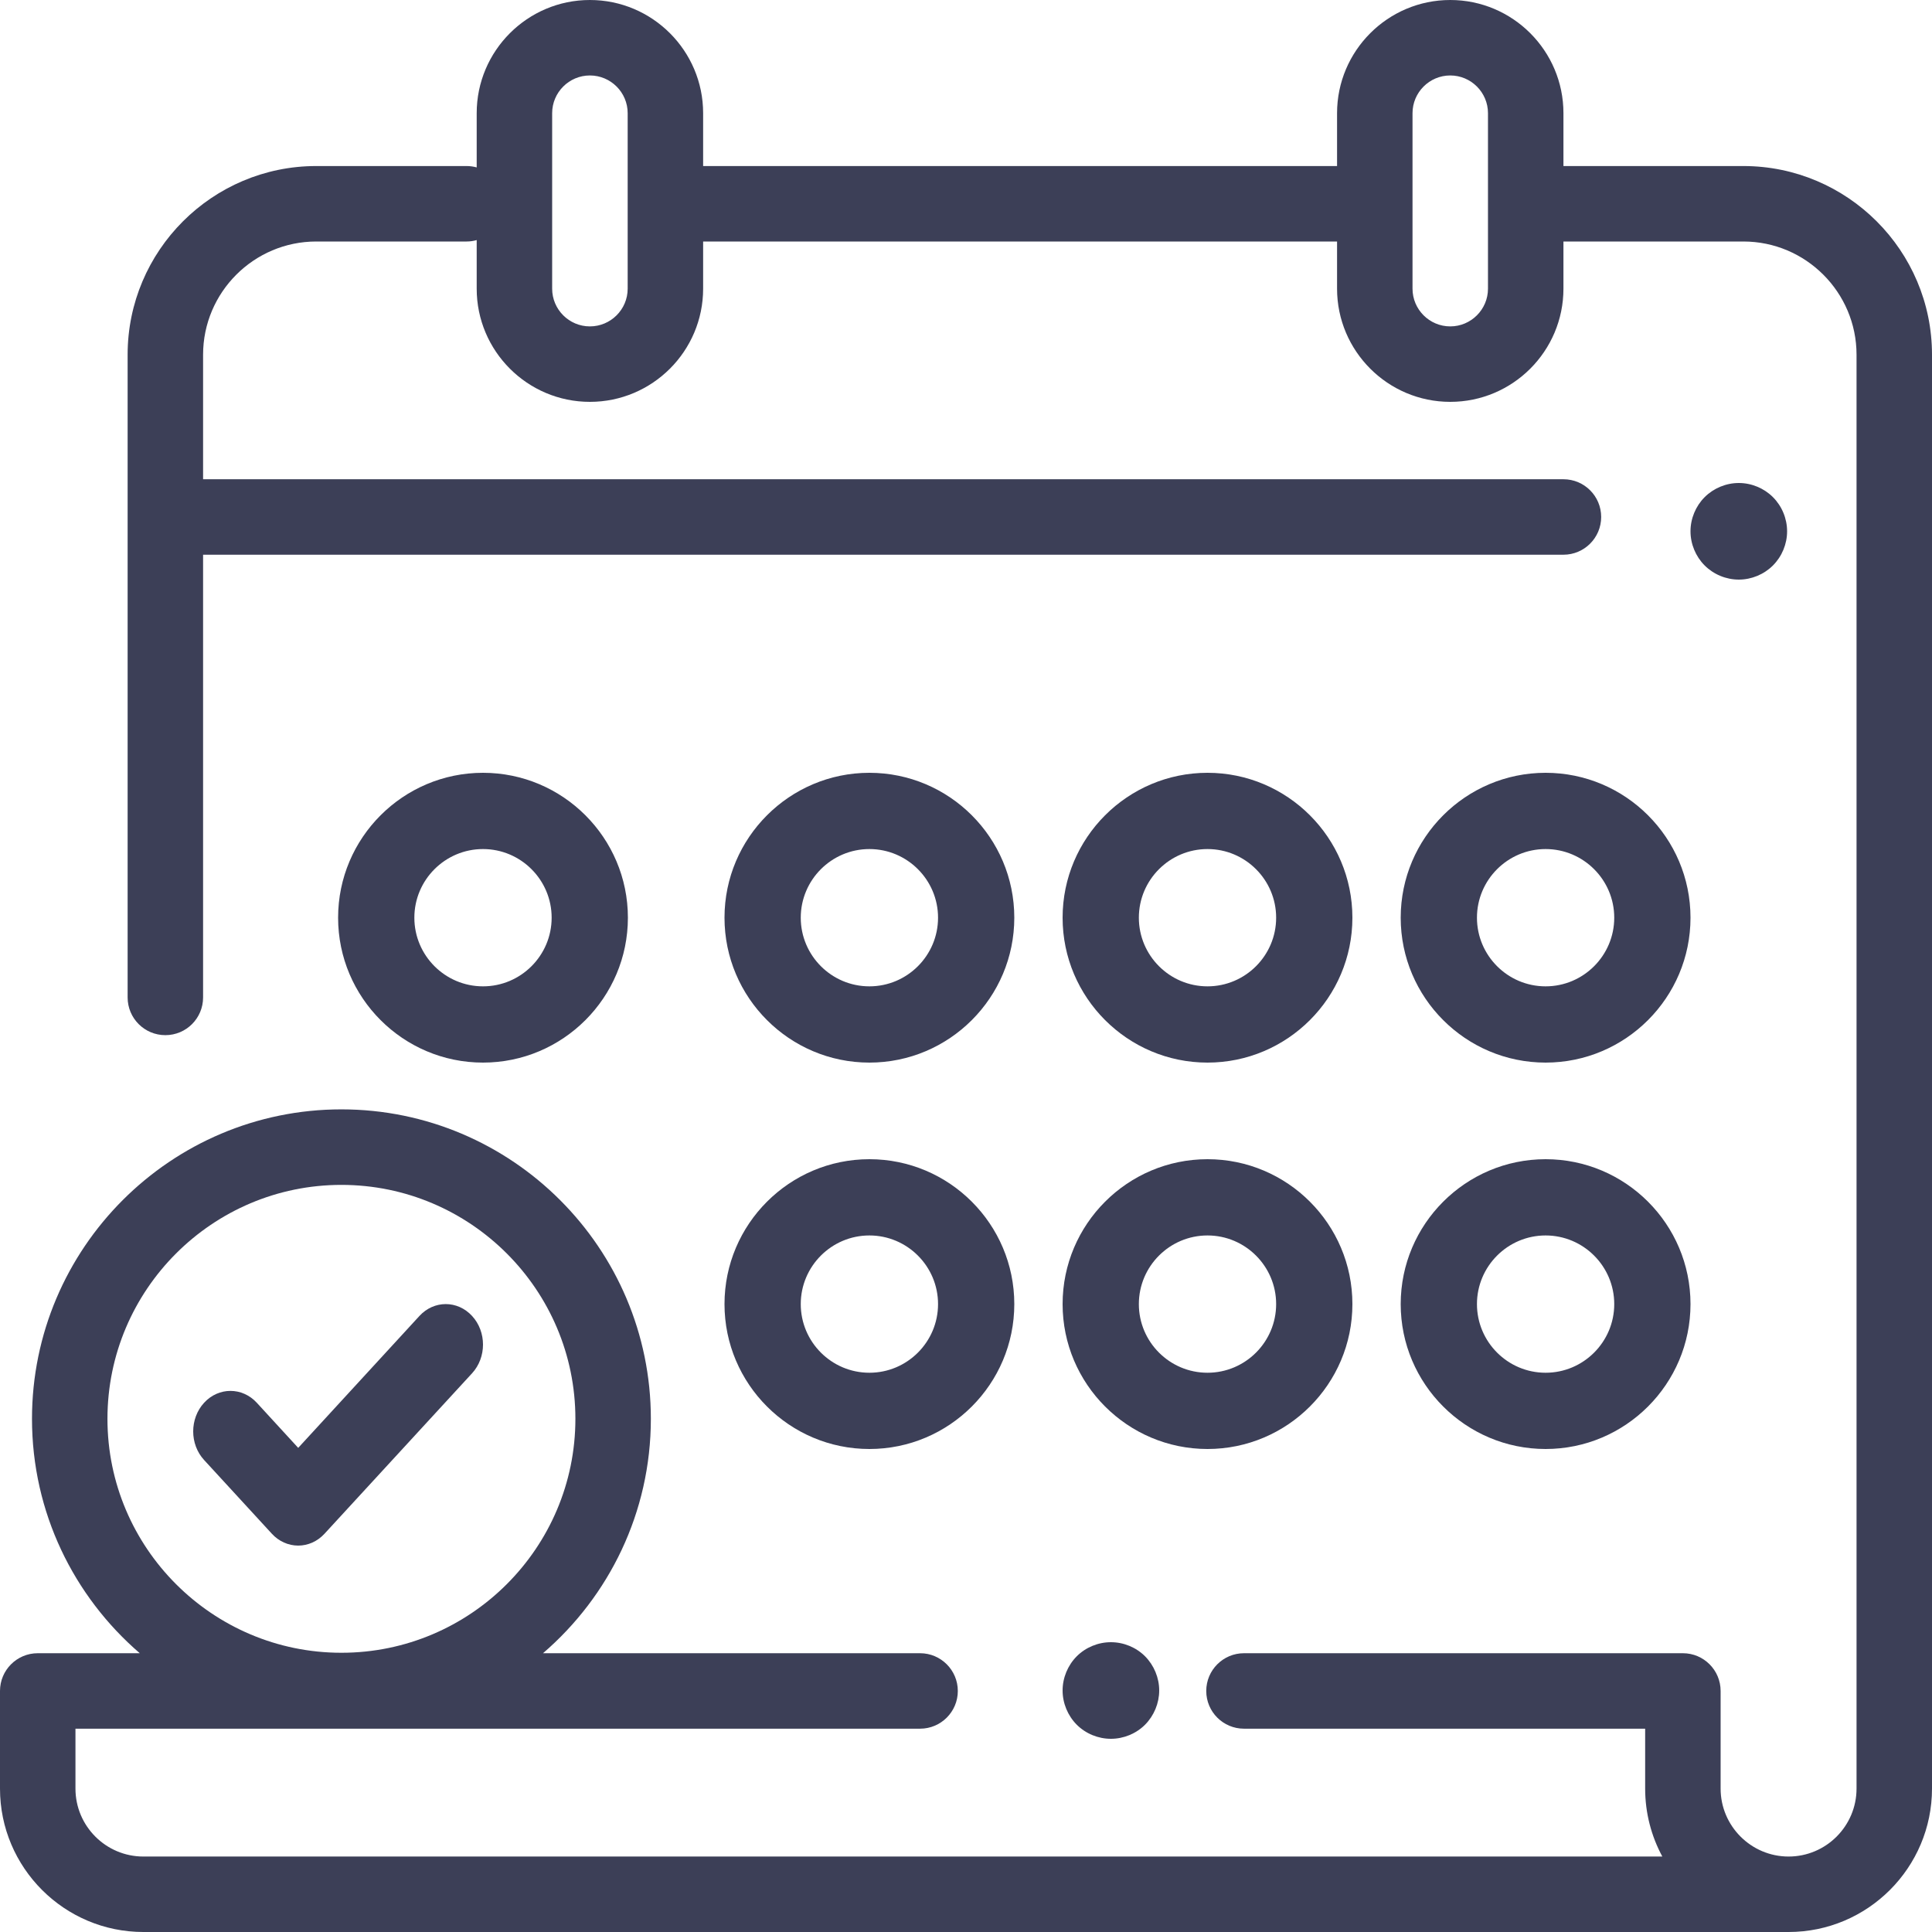
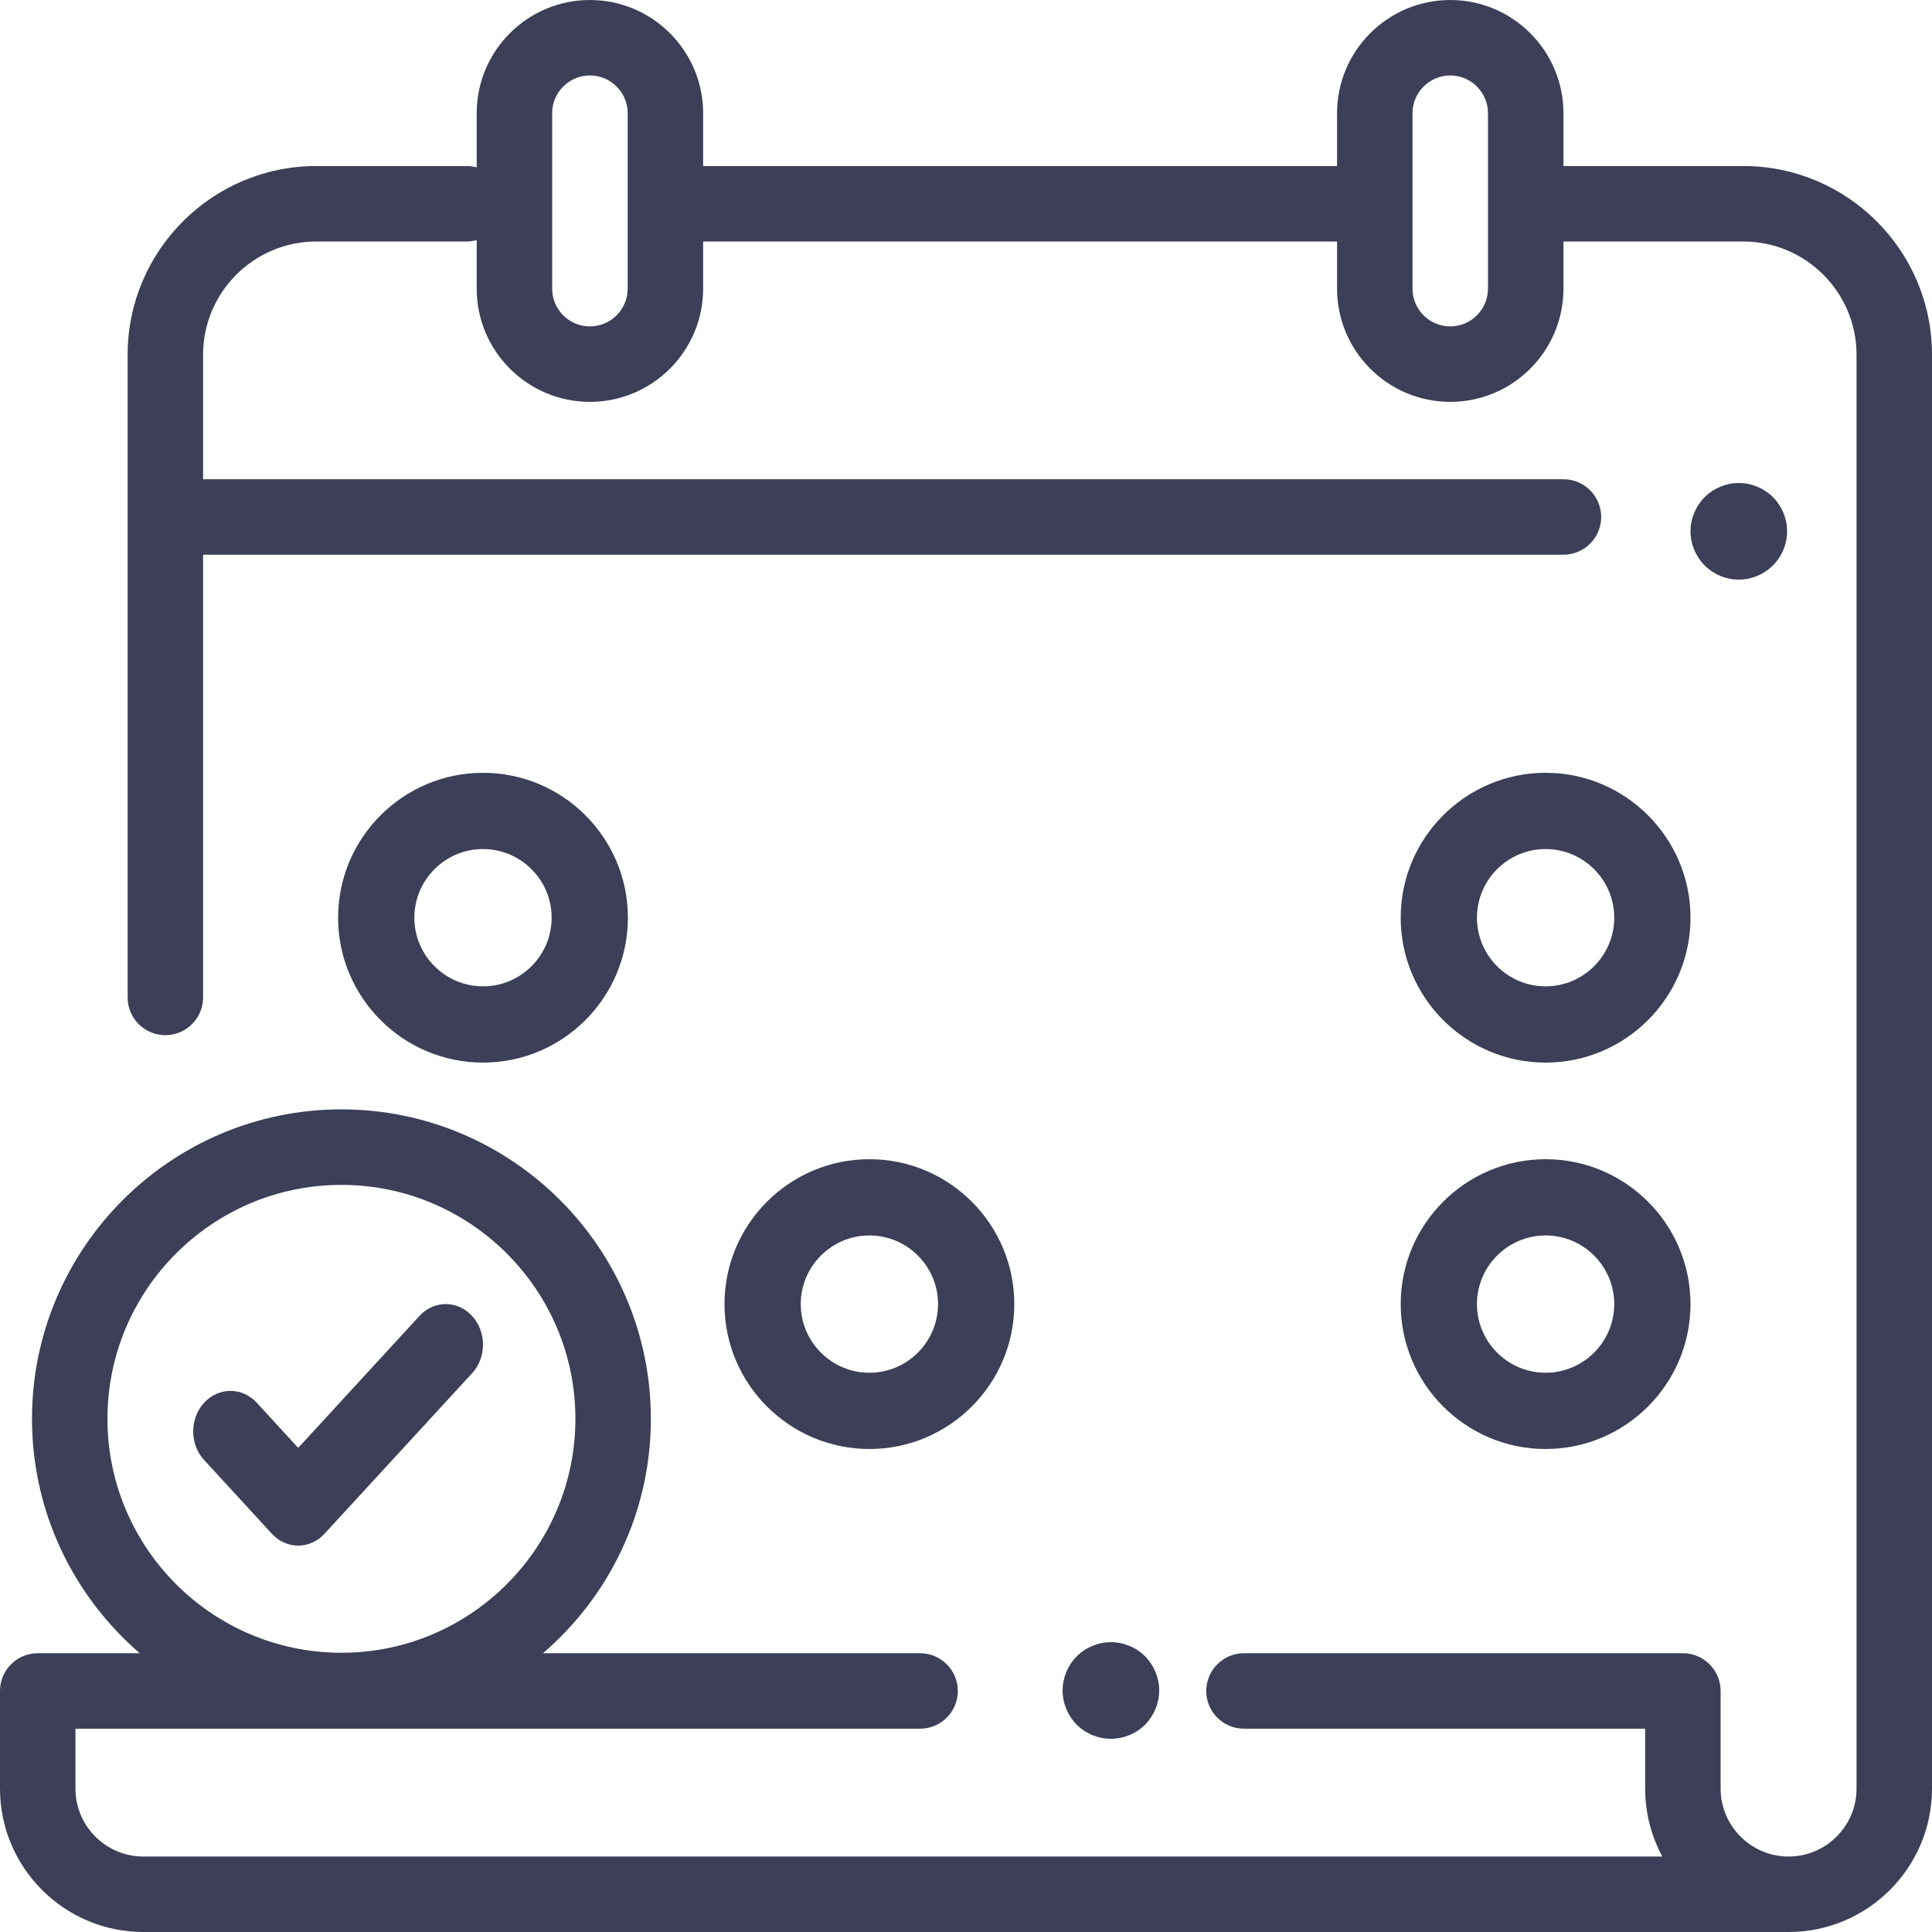
<svg xmlns="http://www.w3.org/2000/svg" width="34px" height="34px" viewBox="0 0 34 34" version="1.1">
  <title>003-appointment</title>
  <g id="Page-1" stroke="none" stroke-width="1" fill="none" fill-rule="evenodd">
    <g id="Circle---Survey-Vote" transform="translate(-1388, -440)" fill="#3C3F57">
      <g id="Menu-droite" transform="translate(1370, 72)">
        <g id="003-appointment" transform="translate(18, 368)">
          <path d="M30.68,2.922 L27.514,2.922 L27.514,1.992 C27.514,0.894 26.621,0 25.522,0 C24.424,0 23.53,0.894 23.53,1.992 L23.53,2.922 L12.374,2.922 L12.374,1.992 C12.374,0.894 11.48,0 10.381,0 C9.283,0 8.389,0.894 8.389,1.992 L8.389,2.946 C8.333,2.931 8.274,2.922 8.212,2.922 L5.566,2.922 C3.736,2.922 2.246,4.411 2.246,6.242 L2.246,17.553 C2.246,17.92 2.543,18.217 2.91,18.217 C3.277,18.217 3.574,17.92 3.574,17.553 L3.574,9.762 L27.514,9.762 C27.881,9.762 28.178,9.464 28.178,9.098 C28.178,8.731 27.881,8.434 27.514,8.434 L3.574,8.434 L3.574,6.242 C3.574,5.144 4.468,4.25 5.566,4.25 L8.212,4.25 C8.274,4.25 8.333,4.241 8.389,4.225 L8.389,5.08 C8.389,6.179 9.283,7.072 10.381,7.072 C11.48,7.072 12.374,6.179 12.374,5.08 L12.374,4.25 L23.53,4.25 L23.53,5.08 C23.53,6.179 24.424,7.072 25.522,7.072 C26.621,7.072 27.514,6.179 27.514,5.08 L27.514,4.25 L30.68,4.25 C31.778,4.25 32.672,5.144 32.672,6.242 L32.672,31.476 C32.672,32.135 32.136,32.672 31.476,32.672 C30.817,32.672 30.28,32.135 30.28,31.476 L30.28,29.758 C30.28,29.392 29.983,29.094 29.616,29.094 L21.892,29.094 C21.525,29.094 21.228,29.392 21.228,29.758 C21.228,30.125 21.525,30.422 21.892,30.422 L28.952,30.422 L28.952,31.476 C28.952,31.909 29.062,32.316 29.254,32.672 L2.523,32.672 C1.864,32.672 1.328,32.136 1.328,31.477 L1.328,30.422 L16.192,30.422 C16.558,30.422 16.856,30.125 16.856,29.758 C16.856,29.392 16.558,29.094 16.192,29.094 L9.556,29.094 C10.717,28.095 11.454,26.617 11.454,24.969 C11.454,21.966 9.011,19.523 6.008,19.523 C3.006,19.523 0.563,21.966 0.563,24.969 C0.563,26.617 1.3,28.095 2.46,29.094 L0.664,29.094 C0.297,29.094 0,29.392 0,29.758 L0,31.477 C0,32.868 1.132,34 2.523,34 L31.476,34 C32.868,34 34,32.868 34,31.476 L34,6.242 C34,4.411 32.511,2.922 30.68,2.922 Z M11.046,5.08 C11.046,5.446 10.748,5.744 10.381,5.744 C10.015,5.744 9.717,5.446 9.717,5.08 L9.717,1.992 C9.717,1.626 10.015,1.328 10.381,1.328 C10.748,1.328 11.046,1.626 11.046,1.992 L11.046,5.08 Z M26.186,5.08 C26.186,5.446 25.888,5.744 25.522,5.744 C25.156,5.744 24.858,5.446 24.858,5.08 L24.858,1.992 C24.858,1.626 25.156,1.328 25.522,1.328 C25.888,1.328 26.186,1.626 26.186,1.992 L26.186,5.08 Z M1.891,24.969 C1.891,22.699 3.738,20.852 6.008,20.852 C8.279,20.852 10.126,22.699 10.126,24.969 C10.126,27.239 8.279,29.086 6.008,29.086 C3.738,29.086 1.891,27.239 1.891,24.969 Z" id="Shape" fill-rule="nonzero" />
          <path d="M31.201,8.749 C31.043,8.591 30.824,8.5 30.6,8.5 C30.376,8.5 30.157,8.591 29.999,8.749 C29.841,8.907 29.75,9.126 29.75,9.35 C29.75,9.574 29.841,9.793 29.999,9.951 C30.157,10.109 30.376,10.2 30.6,10.2 C30.824,10.2 31.043,10.109 31.201,9.951 C31.359,9.793 31.45,9.574 31.45,9.35 C31.45,9.126 31.359,8.907 31.201,8.749 Z" id="Path" />
          <path d="M20.151,29.148 C19.993,28.99 19.774,28.9 19.55,28.9 C19.326,28.9 19.107,28.99 18.949,29.148 C18.791,29.307 18.7,29.526 18.7,29.75 C18.7,29.974 18.791,30.193 18.949,30.352 C19.107,30.51 19.326,30.6 19.55,30.6 C19.774,30.6 19.993,30.51 20.151,30.352 C20.309,30.193 20.4,29.973 20.4,29.75 C20.4,29.526 20.309,29.307 20.151,29.148 Z" id="Path" />
          <path d="M15.3,20.4 C13.894,20.4 12.75,21.544 12.75,22.95 C12.75,24.356 13.894,25.5 15.3,25.5 C16.706,25.5 17.85,24.356 17.85,22.95 C17.85,21.544 16.706,20.4 15.3,20.4 Z M15.3,24.158 C14.634,24.158 14.092,23.616 14.092,22.95 C14.092,22.284 14.634,21.742 15.3,21.742 C15.966,21.742 16.508,22.284 16.508,22.95 C16.508,23.616 15.966,24.158 15.3,24.158 Z" id="Shape" fill-rule="nonzero" />
-           <path d="M21.25,20.4 C19.844,20.4 18.7,21.544 18.7,22.95 C18.7,24.356 19.844,25.5 21.25,25.5 C22.656,25.5 23.8,24.356 23.8,22.95 C23.8,21.544 22.656,20.4 21.25,20.4 Z M21.25,24.158 C20.584,24.158 20.042,23.616 20.042,22.95 C20.042,22.284 20.584,21.742 21.25,21.742 C21.916,21.742 22.458,22.284 22.458,22.95 C22.458,23.616 21.916,24.158 21.25,24.158 Z" id="Shape" fill-rule="nonzero" />
          <path d="M27.2,20.4 C25.794,20.4 24.65,21.544 24.65,22.95 C24.65,24.356 25.794,25.5 27.2,25.5 C28.606,25.5 29.75,24.356 29.75,22.95 C29.75,21.544 28.606,20.4 27.2,20.4 Z M27.2,24.158 C26.534,24.158 25.992,23.616 25.992,22.95 C25.992,22.284 26.534,21.742 27.2,21.742 C27.866,21.742 28.408,22.284 28.408,22.95 C28.408,23.616 27.866,24.158 27.2,24.158 Z" id="Shape" fill-rule="nonzero" />
          <path d="M8.5,13.6 C7.094,13.6 5.95,14.744 5.95,16.15 C5.95,17.556 7.094,18.7 8.5,18.7 C9.906,18.7 11.05,17.556 11.05,16.15 C11.05,14.744 9.906,13.6 8.5,13.6 Z M8.5,17.358 C7.834,17.358 7.292,16.816 7.292,16.15 C7.292,15.484 7.834,14.942 8.5,14.942 C9.166,14.942 9.708,15.484 9.708,16.15 C9.708,16.816 9.166,17.358 8.5,17.358 Z" id="Shape" fill-rule="nonzero" />
-           <path d="M21.25,13.6 C19.844,13.6 18.7,14.744 18.7,16.15 C18.7,17.556 19.844,18.7 21.25,18.7 C22.656,18.7 23.8,17.556 23.8,16.15 C23.8,14.744 22.656,13.6 21.25,13.6 Z M21.25,17.358 C20.584,17.358 20.042,16.816 20.042,16.15 C20.042,15.484 20.584,14.942 21.25,14.942 C21.916,14.942 22.458,15.484 22.458,16.15 C22.458,16.816 21.916,17.358 21.25,17.358 Z" id="Shape" fill-rule="nonzero" />
          <path d="M27.2,13.6 C25.794,13.6 24.65,14.744 24.65,16.15 C24.65,17.556 25.794,18.7 27.2,18.7 C28.606,18.7 29.75,17.556 29.75,16.15 C29.75,14.744 28.606,13.6 27.2,13.6 Z M27.2,17.358 C26.534,17.358 25.992,16.816 25.992,16.15 C25.992,15.484 26.534,14.942 27.2,14.942 C27.866,14.942 28.408,15.484 28.408,16.15 C28.408,16.816 27.866,17.358 27.2,17.358 Z" id="Shape" fill-rule="nonzero" />
-           <path d="M15.3,13.6 C13.894,13.6 12.75,14.744 12.75,16.15 C12.75,17.556 13.894,18.7 15.3,18.7 C16.706,18.7 17.85,17.556 17.85,16.15 C17.85,14.744 16.706,13.6 15.3,13.6 Z M15.3,17.358 C14.634,17.358 14.092,16.816 14.092,16.15 C14.092,15.484 14.634,14.942 15.3,14.942 C15.966,14.942 16.508,15.484 16.508,16.15 C16.508,16.816 15.966,17.358 15.3,17.358 Z" id="Shape" fill-rule="nonzero" />
          <path d="M8.308,23.159 C8.052,22.88 7.637,22.88 7.381,23.159 L5.248,25.48 L4.519,24.686 C4.263,24.408 3.848,24.408 3.592,24.686 C3.336,24.965 3.336,25.416 3.592,25.694 L4.784,26.991 C4.907,27.125 5.074,27.2 5.248,27.2 C5.421,27.2 5.588,27.125 5.711,26.991 L8.308,24.167 C8.564,23.888 8.564,23.437 8.308,23.159 Z" id="Path" />
        </g>
      </g>
    </g>
  </g>
</svg>